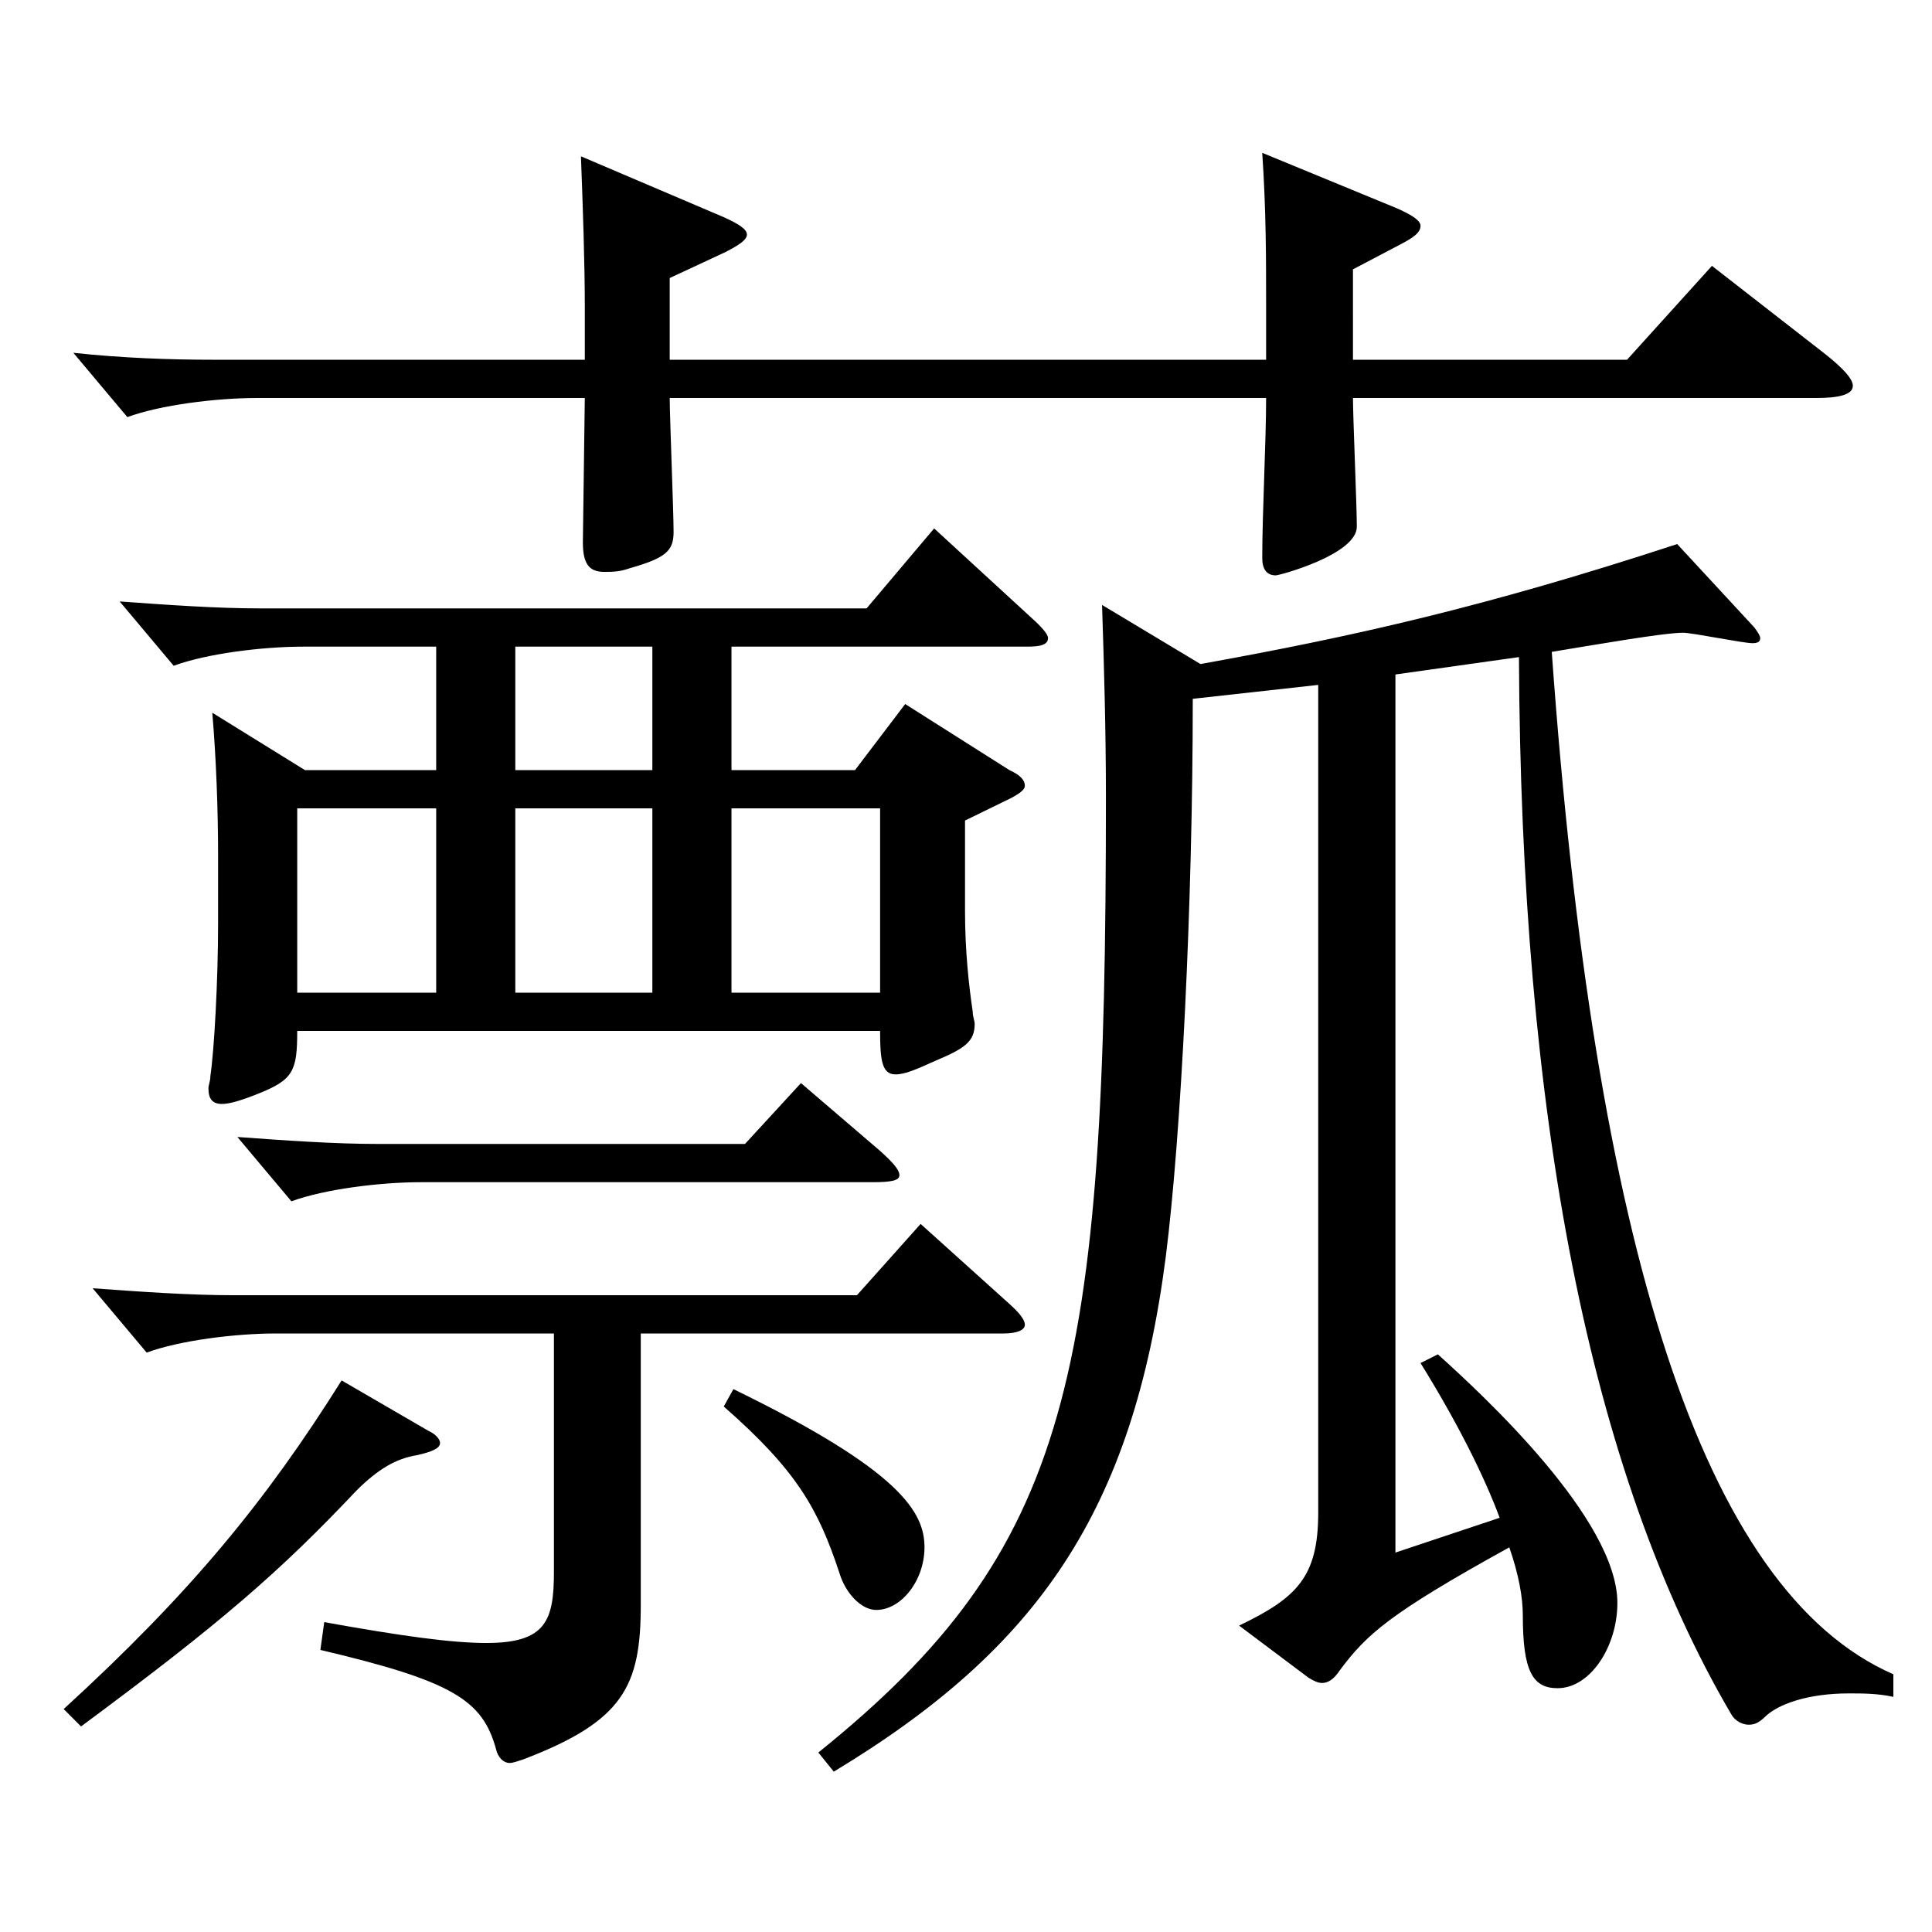
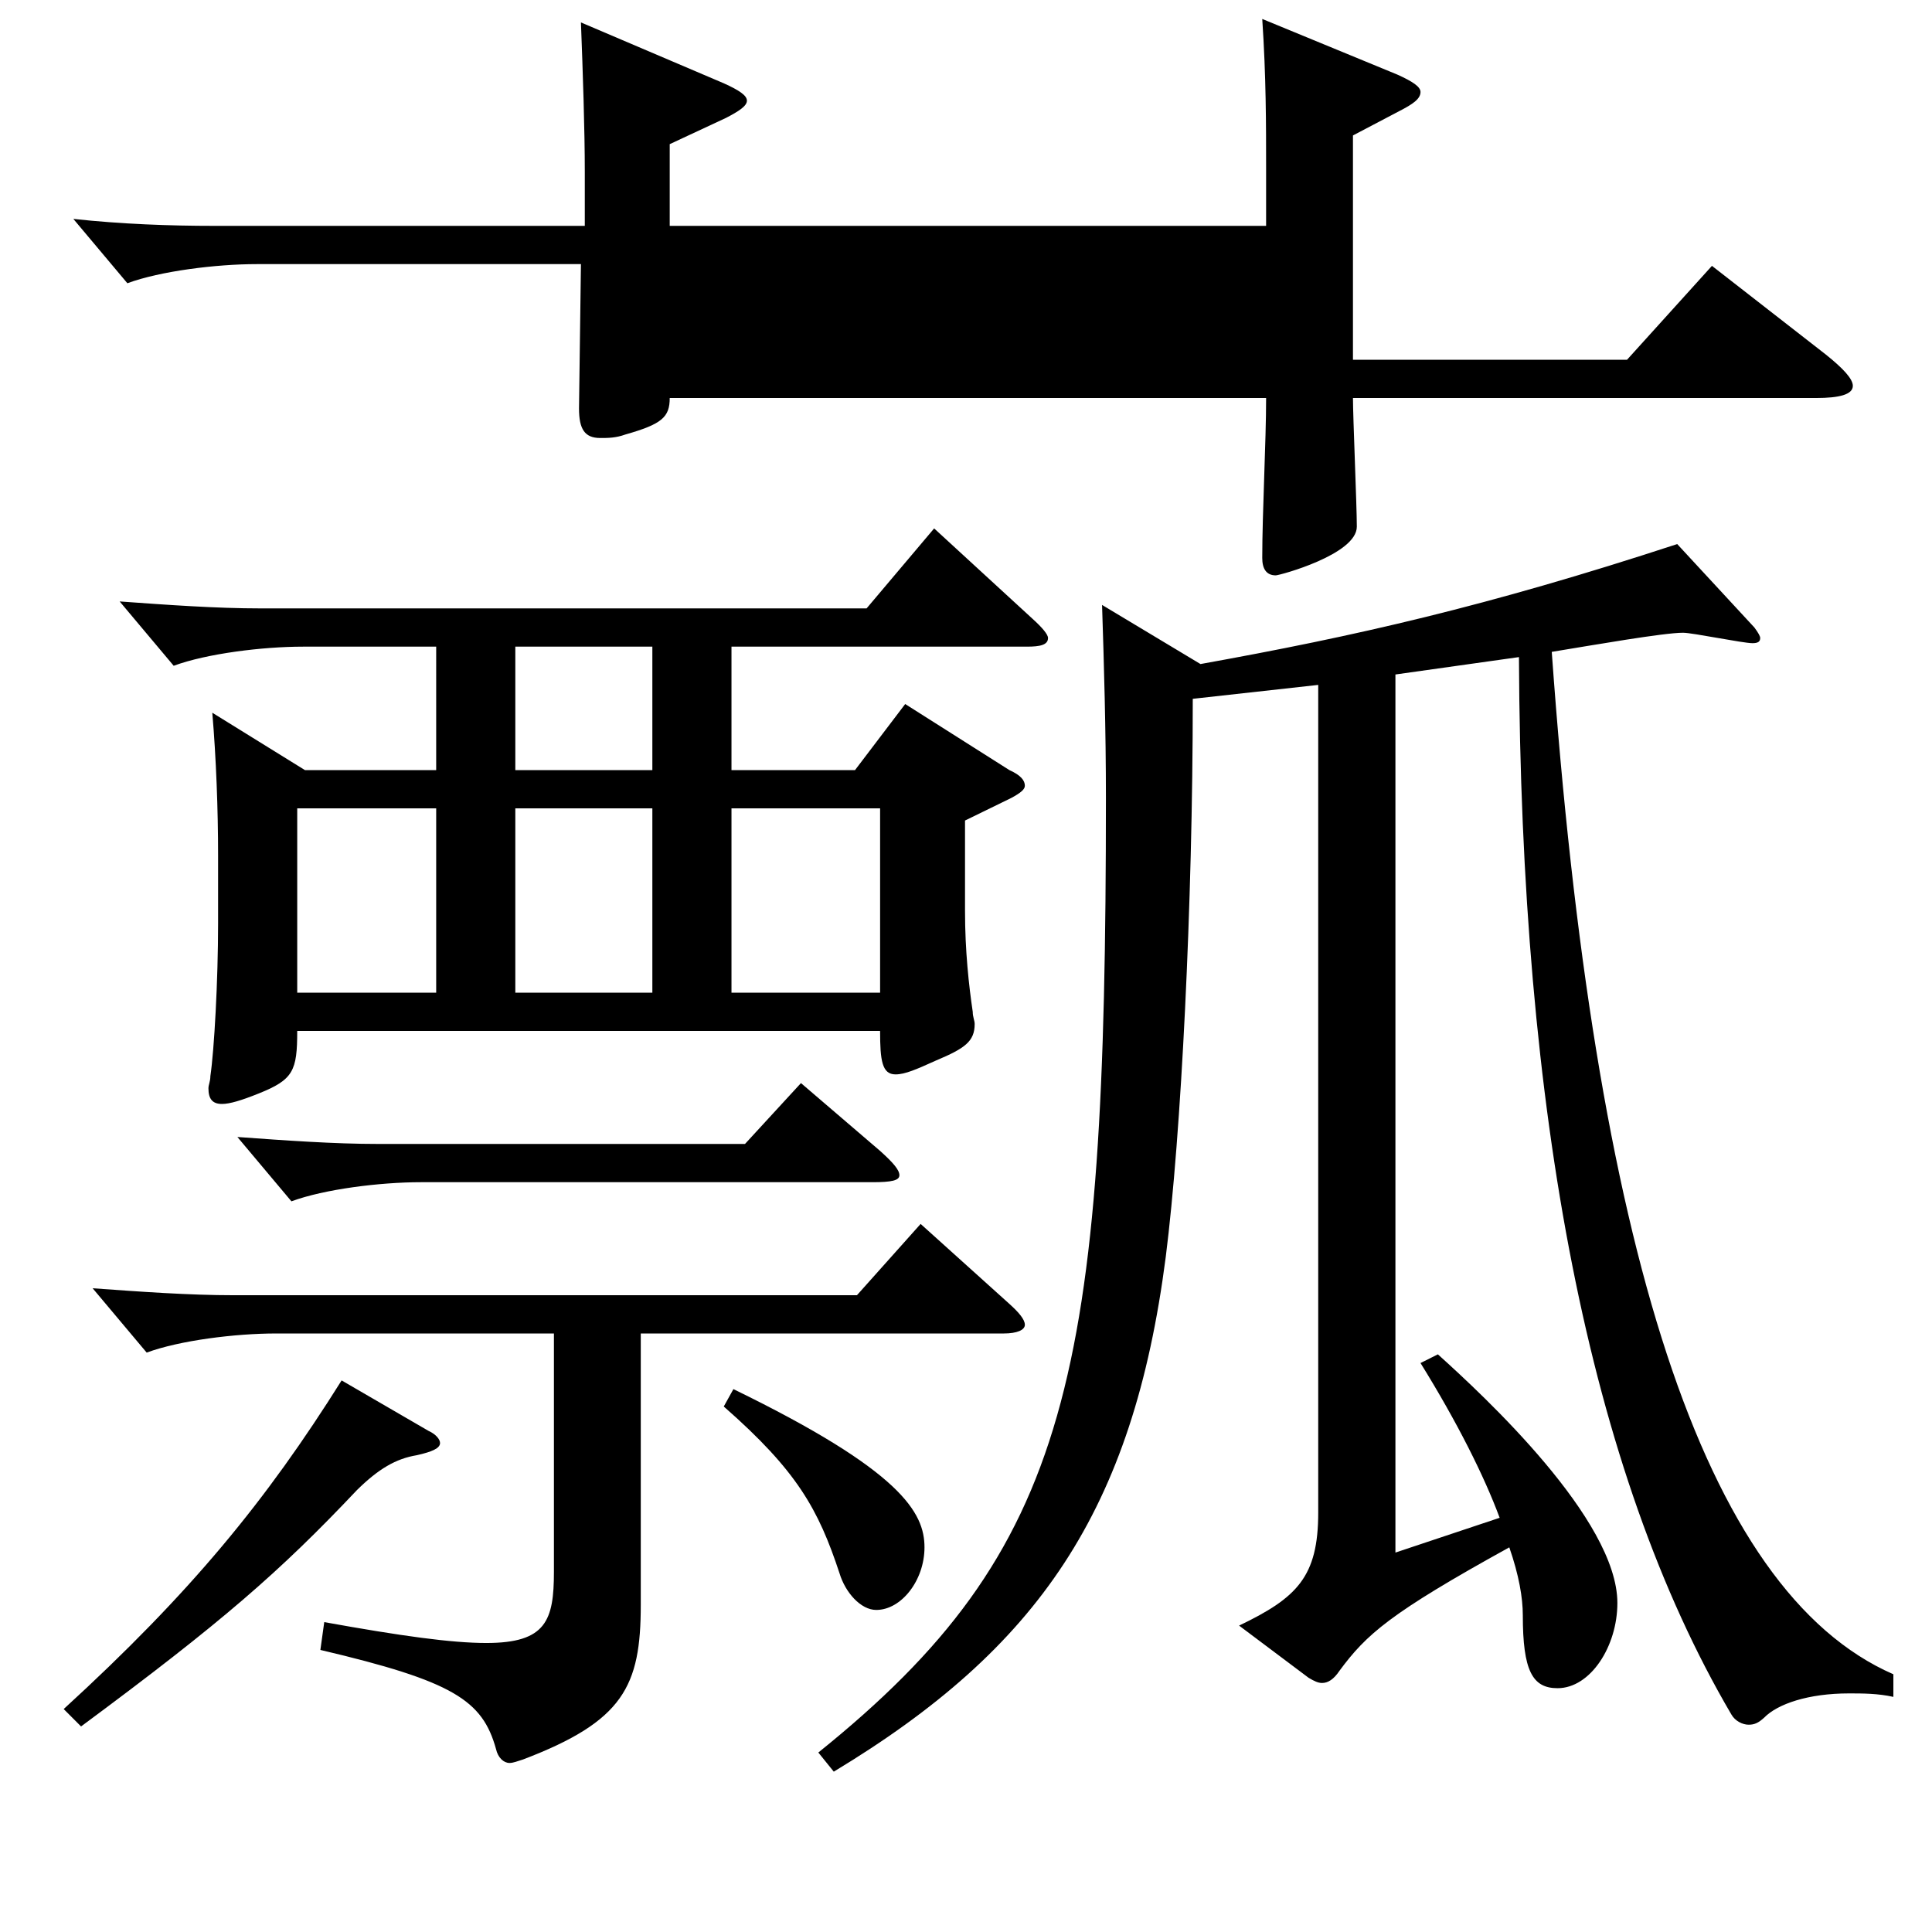
<svg xmlns="http://www.w3.org/2000/svg" version="1.1" id="图层_1" x="0px" y="0px" width="1000px" height="1000px" viewBox="0 0 1000 1000" enable-background="new 0 0 1000 1000" xml:space="preserve">
-   <path d="M221.773,740.604c3.996,1.8,5.994,4.5,5.994,6.3c0,2.7-3.996,4.5-11.988,6.3c-10.988,1.801-19.979,7.2-30.969,18  c-39.959,42.3-69.929,68.399-142.855,122.399l-8.991-9c65.934-60.3,104.895-107.999,143.855-170.099L221.773,740.604z   M700.291,186.208h141.857l43.955-48.6l58.941,45.9c8.99,7.199,13.985,12.6,13.985,16.199c0,4.5-6.993,6.3-18.98,6.3H700.291  c0,9.9,1.998,55.8,1.998,66.6c0,14.4-39.96,25.2-41.958,25.2c-4.994,0-6.992-3.6-6.992-9c0-23.399,1.998-60.3,1.998-82.8H346.647  c0,9.9,1.998,58.5,1.998,69.3c0,9.9-3.996,13.5-22.977,18.9c-4.995,1.8-8.991,1.8-12.987,1.8c-7.991,0-10.988-4.5-10.988-15.3  l0.999-74.7H132.863c-20.979,0-49.949,3.601-66.933,9.9l-27.972-33.3c24.975,2.7,49.949,3.6,72.927,3.6h191.807v-27.899  c0-21.6-0.999-51.3-1.998-77.399l73.925,31.5c7.992,3.6,11.988,6.3,11.988,9c0,2.699-3.996,5.399-10.989,9l-28.971,13.499v42.3  h308.689v-29.699c0-22.5,0-47.7-1.998-77.399l69.929,28.8c7.992,3.6,11.988,6.3,11.988,9c0,3.6-3.996,6.3-10.989,9.899l-23.976,12.6  V186.208z M331.663,690.205v140.398c0,42.3-8.991,60.3-60.938,80.1c-2.997,0.9-4.995,1.801-6.993,1.801  c-2.997,0-5.994-2.7-6.993-7.2c-6.993-25.2-21.978-35.1-90.908-51.3l1.998-14.4c39.96,7.2,65.934,10.801,83.915,10.801  c30.969,0,34.965-11.7,34.965-36.9V690.205H142.854c-20.979,0-49.95,3.6-66.933,9.899l-27.972-33.3  c24.975,1.801,49.949,3.601,72.926,3.601H443.55l32.967-36.9l45.954,41.4c4.995,4.5,7.992,8.1,7.992,10.8s-3.996,4.5-10.989,4.5  H331.663z M225.77,334.707h-68.931c-20.979,0-49.949,3.601-66.933,9.9l-27.972-33.3c24.975,1.8,49.95,3.6,72.927,3.6h313.684  l34.965-41.399l50.948,46.8c4.995,4.5,7.992,8.1,7.992,9.899c0,3.601-3.996,4.5-10.989,4.5H378.615v63.9h63.936l25.974-34.2  l53.946,34.2c5.994,2.699,7.992,5.399,7.992,8.1c0,1.8-1.998,3.6-6.993,6.3l-23.976,11.7v46.8c0,20.699,1.997,38.699,3.995,52.199  c0,2.7,0.999,4.5,0.999,6.3c0,9-4.994,12.6-19.979,18.9c-9.99,4.5-15.984,7.199-20.979,7.199c-6.993,0-7.992-7.199-7.992-22.499  H153.842c0,20.699-1.998,25.199-19.979,32.399c-8.991,3.6-14.985,5.4-18.98,5.4c-4.995,0-6.993-2.7-6.993-8.101  c0-1.8,0.999-3.6,0.999-6.3c1.998-13.5,3.996-49.5,3.996-79.199v-35.1c0-23.4-0.999-50.4-2.997-73.8l47.951,29.7h67.932V334.707z   M455.538,595.706c6.993,6.3,9.99,9.899,9.99,12.6s-3.996,3.6-13.986,3.6H217.777c-20.979,0-49.949,3.601-66.933,9.9l-27.972-33.3  c24.976,1.8,49.95,3.6,72.927,3.6h189.809l28.971-31.5L455.538,595.706z M225.77,513.807v-95.399h-71.928v95.399H225.77z   M337.657,334.707h-70.929v63.9h70.929V334.707z M337.657,513.807v-95.399h-70.929v95.399H337.657z M379.614,719.005  c86.913,42.3,98.9,63.899,98.9,81.899c0,17.1-11.987,32.399-24.975,32.399c-7.992,0-15.984-9-18.98-18.899  c-10.989-33.3-21.979-53.1-59.94-86.399L379.614,719.005z M378.615,418.407v95.399h76.923v-95.399H378.615z M980.009,878.304  c-7.991-1.8-15.983-1.8-22.977-1.8c-20.979,0-36.963,5.399-43.955,12.6c-2.997,2.7-4.995,3.6-7.992,3.6s-6.993-1.8-8.991-5.399  c-73.926-125.999-108.891-311.398-109.889-547.196l-63.936,9v454.497l53.945-18c-7.992-21.6-21.978-49.5-40.959-80.1l8.991-4.5  c23.976,21.6,92.906,85.499,92.906,128.699c0,22.5-13.986,44.1-30.969,44.1c-12.987,0-17.982-9-17.982-37.8  c0-9-1.997-20.7-6.992-35.1c-61.938,34.199-73.926,45-87.912,63.899c-2.996,4.5-5.993,6.3-8.99,6.3c-1.998,0-3.996-0.899-6.993-2.7  l-35.964-26.999c29.97-14.4,40.959-25.2,40.959-58.5V354.507l-64.935,7.2c0,106.199-5.994,225.898-13.986,288.898  c-16.982,131.398-65.934,202.498-171.826,266.398l-7.992-9.9c130.868-105.299,148.85-194.398,148.85-494.097  c0-35.1-0.999-69.3-1.998-99.899l50.949,30.6c79.919-14.399,147.851-29.699,246.751-62.1l39.96,43.2  c1.998,2.7,2.997,4.5,2.997,5.399c0,1.801-0.999,2.7-3.996,2.7c-4.995,0-30.969-5.399-35.964-5.399c-9.99,0-45.954,6.3-67.932,9.899  c21.978,306.898,77.922,485.997,176.821,529.196V878.304z" />
+   <path d="M221.773,740.604c3.996,1.8,5.994,4.5,5.994,6.3c0,2.7-3.996,4.5-11.988,6.3c-10.988,1.801-19.979,7.2-30.969,18  c-39.959,42.3-69.929,68.399-142.855,122.399l-8.991-9c65.934-60.3,104.895-107.999,143.855-170.099L221.773,740.604z   M700.291,186.208h141.857l43.955-48.6l58.941,45.9c8.99,7.199,13.985,12.6,13.985,16.199c0,4.5-6.993,6.3-18.98,6.3H700.291  c0,9.9,1.998,55.8,1.998,66.6c0,14.4-39.96,25.2-41.958,25.2c-4.994,0-6.992-3.6-6.992-9c0-23.399,1.998-60.3,1.998-82.8H346.647  c0,9.9-3.996,13.5-22.977,18.9c-4.995,1.8-8.991,1.8-12.987,1.8c-7.991,0-10.988-4.5-10.988-15.3  l0.999-74.7H132.863c-20.979,0-49.949,3.601-66.933,9.9l-27.972-33.3c24.975,2.7,49.949,3.6,72.927,3.6h191.807v-27.899  c0-21.6-0.999-51.3-1.998-77.399l73.925,31.5c7.992,3.6,11.988,6.3,11.988,9c0,2.699-3.996,5.399-10.989,9l-28.971,13.499v42.3  h308.689v-29.699c0-22.5,0-47.7-1.998-77.399l69.929,28.8c7.992,3.6,11.988,6.3,11.988,9c0,3.6-3.996,6.3-10.989,9.899l-23.976,12.6  V186.208z M331.663,690.205v140.398c0,42.3-8.991,60.3-60.938,80.1c-2.997,0.9-4.995,1.801-6.993,1.801  c-2.997,0-5.994-2.7-6.993-7.2c-6.993-25.2-21.978-35.1-90.908-51.3l1.998-14.4c39.96,7.2,65.934,10.801,83.915,10.801  c30.969,0,34.965-11.7,34.965-36.9V690.205H142.854c-20.979,0-49.95,3.6-66.933,9.899l-27.972-33.3  c24.975,1.801,49.949,3.601,72.926,3.601H443.55l32.967-36.9l45.954,41.4c4.995,4.5,7.992,8.1,7.992,10.8s-3.996,4.5-10.989,4.5  H331.663z M225.77,334.707h-68.931c-20.979,0-49.949,3.601-66.933,9.9l-27.972-33.3c24.975,1.8,49.95,3.6,72.927,3.6h313.684  l34.965-41.399l50.948,46.8c4.995,4.5,7.992,8.1,7.992,9.899c0,3.601-3.996,4.5-10.989,4.5H378.615v63.9h63.936l25.974-34.2  l53.946,34.2c5.994,2.699,7.992,5.399,7.992,8.1c0,1.8-1.998,3.6-6.993,6.3l-23.976,11.7v46.8c0,20.699,1.997,38.699,3.995,52.199  c0,2.7,0.999,4.5,0.999,6.3c0,9-4.994,12.6-19.979,18.9c-9.99,4.5-15.984,7.199-20.979,7.199c-6.993,0-7.992-7.199-7.992-22.499  H153.842c0,20.699-1.998,25.199-19.979,32.399c-8.991,3.6-14.985,5.4-18.98,5.4c-4.995,0-6.993-2.7-6.993-8.101  c0-1.8,0.999-3.6,0.999-6.3c1.998-13.5,3.996-49.5,3.996-79.199v-35.1c0-23.4-0.999-50.4-2.997-73.8l47.951,29.7h67.932V334.707z   M455.538,595.706c6.993,6.3,9.99,9.899,9.99,12.6s-3.996,3.6-13.986,3.6H217.777c-20.979,0-49.949,3.601-66.933,9.9l-27.972-33.3  c24.976,1.8,49.95,3.6,72.927,3.6h189.809l28.971-31.5L455.538,595.706z M225.77,513.807v-95.399h-71.928v95.399H225.77z   M337.657,334.707h-70.929v63.9h70.929V334.707z M337.657,513.807v-95.399h-70.929v95.399H337.657z M379.614,719.005  c86.913,42.3,98.9,63.899,98.9,81.899c0,17.1-11.987,32.399-24.975,32.399c-7.992,0-15.984-9-18.98-18.899  c-10.989-33.3-21.979-53.1-59.94-86.399L379.614,719.005z M378.615,418.407v95.399h76.923v-95.399H378.615z M980.009,878.304  c-7.991-1.8-15.983-1.8-22.977-1.8c-20.979,0-36.963,5.399-43.955,12.6c-2.997,2.7-4.995,3.6-7.992,3.6s-6.993-1.8-8.991-5.399  c-73.926-125.999-108.891-311.398-109.889-547.196l-63.936,9v454.497l53.945-18c-7.992-21.6-21.978-49.5-40.959-80.1l8.991-4.5  c23.976,21.6,92.906,85.499,92.906,128.699c0,22.5-13.986,44.1-30.969,44.1c-12.987,0-17.982-9-17.982-37.8  c0-9-1.997-20.7-6.992-35.1c-61.938,34.199-73.926,45-87.912,63.899c-2.996,4.5-5.993,6.3-8.99,6.3c-1.998,0-3.996-0.899-6.993-2.7  l-35.964-26.999c29.97-14.4,40.959-25.2,40.959-58.5V354.507l-64.935,7.2c0,106.199-5.994,225.898-13.986,288.898  c-16.982,131.398-65.934,202.498-171.826,266.398l-7.992-9.9c130.868-105.299,148.85-194.398,148.85-494.097  c0-35.1-0.999-69.3-1.998-99.899l50.949,30.6c79.919-14.399,147.851-29.699,246.751-62.1l39.96,43.2  c1.998,2.7,2.997,4.5,2.997,5.399c0,1.801-0.999,2.7-3.996,2.7c-4.995,0-30.969-5.399-35.964-5.399c-9.99,0-45.954,6.3-67.932,9.899  c21.978,306.898,77.922,485.997,176.821,529.196V878.304z" />
</svg>